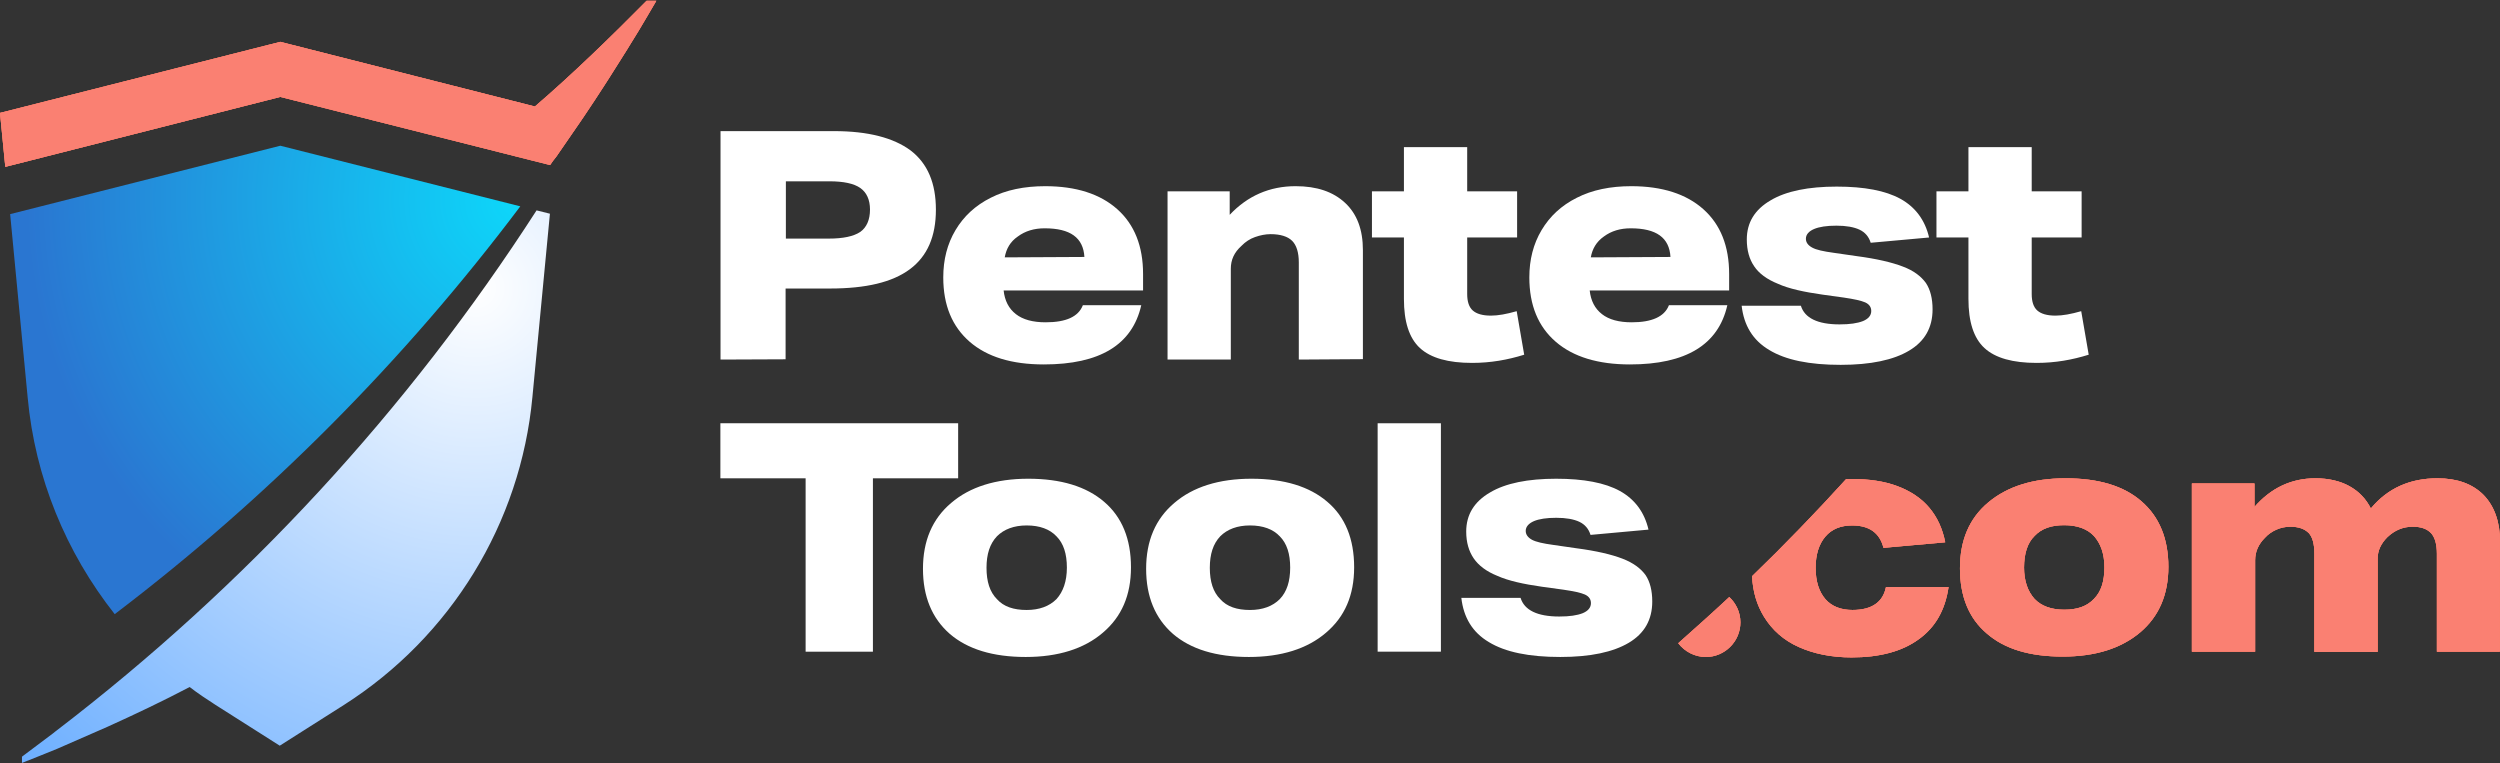
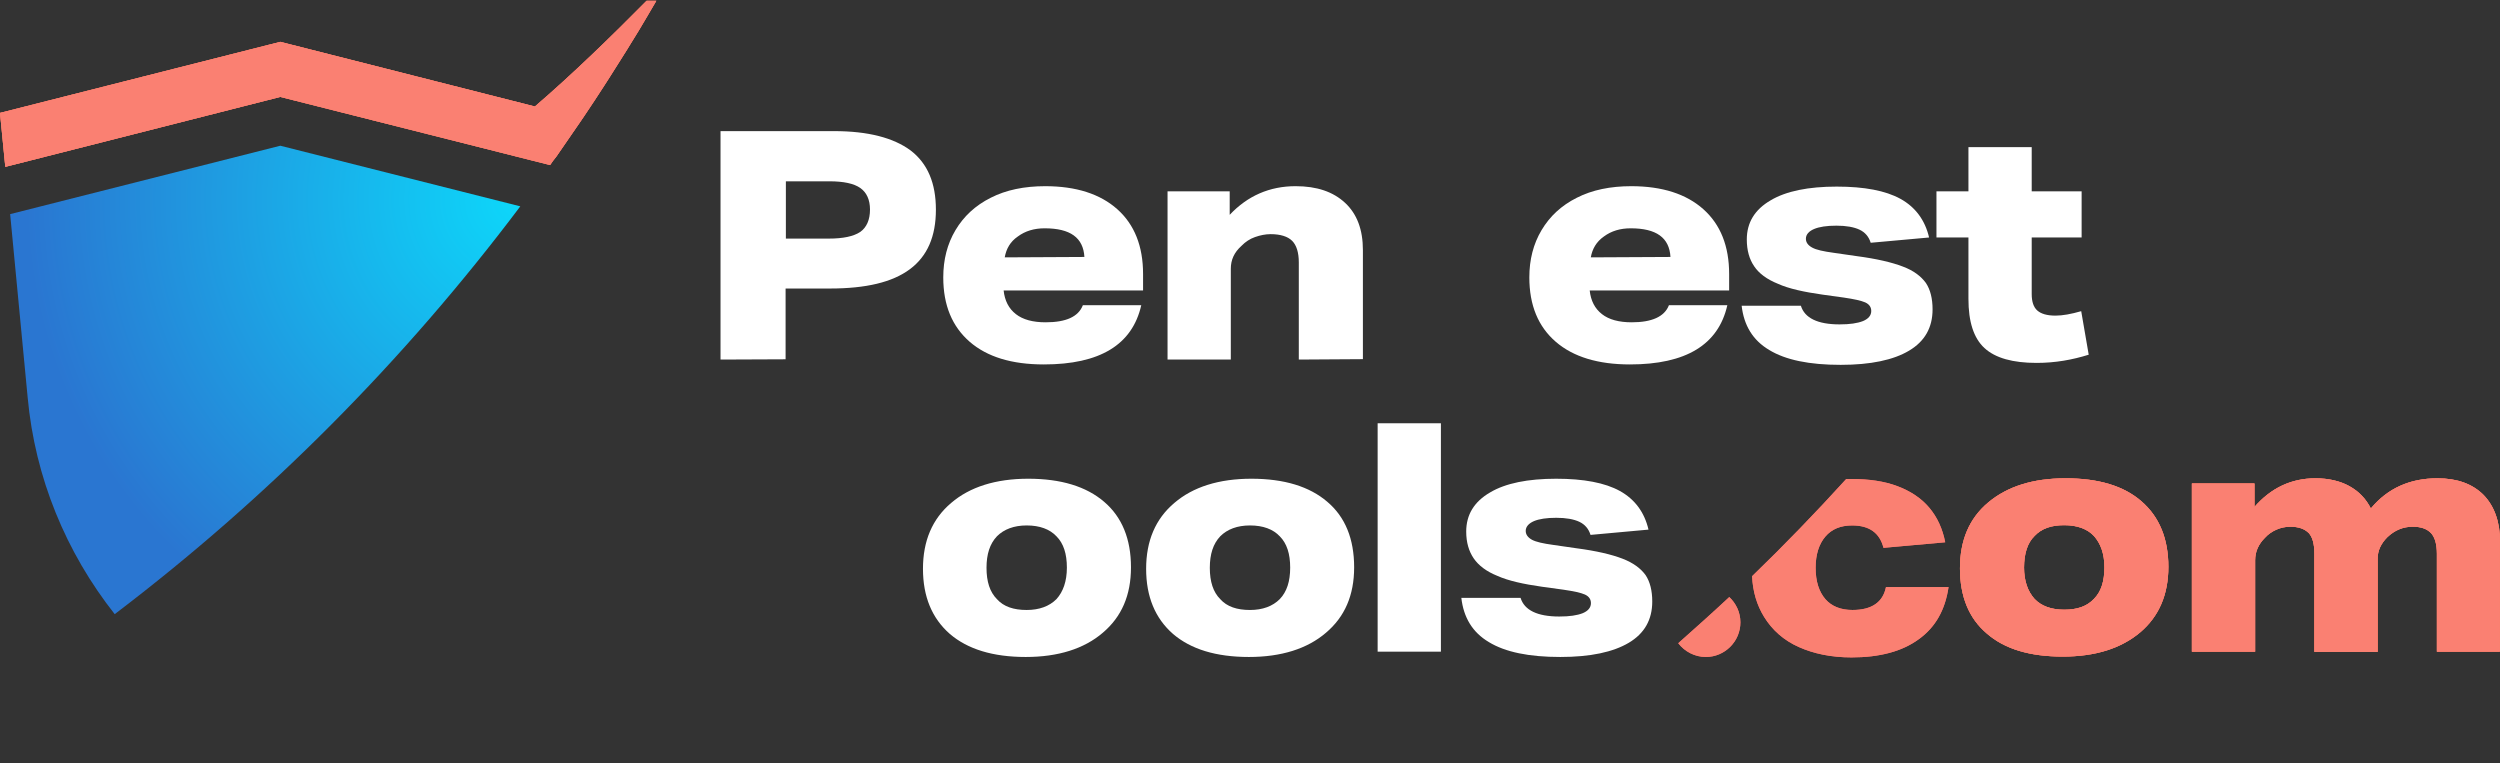
<svg xmlns="http://www.w3.org/2000/svg" xmlns:xlink="http://www.w3.org/1999/xlink" version="1.1" x="0px" y="0px" viewBox="0 0 1798 549" style="enable-background:new 0 0 1798 549;" xml:space="preserve">
  <rect x="0" y="0" width="1798" height="549" fill="#333333" stroke="none" />
  <style type="text/css">
	.st0{clip-path:url(#SVGID_00000016773933214221033400000015117427102744768917_);}
	.st1{fill:#FFFFFF;}
	.st2{fill:#FF6762;}
	.st3{fill:#FF8364;}
	.st4{fill:#FA8072;}
	.st5{fill:url(#SVGID_00000051355284581694300840000003475661176294024840_);}
	.st6{fill:url(#SVGID_00000123417479982603792100000011542534217326804877_);}
</style>
  <g>
    <defs>
      <rect id="SVGID_1_" x="0" y="0.4" width="1797.9" height="548.4" />
    </defs>
    <clipPath id="SVGID_00000153666517712614873060000001622875494158045607_">
      <use xlink:href="#SVGID_1_" style="overflow:visible;" />
    </clipPath>
    <g style="clip-path:url(#SVGID_00000153666517712614873060000001622875494158045607_);">
      <path class="st1" d="M1143.9,384.7c-1.3-4.3-4-7.5-8-9.4c-4-1.9-9.6-2.9-16.6-2.9s-12.3,0.8-16.1,2.4c-3.7,1.6-5.9,4-5.9,7    c0,2.7,1.6,4.8,4.5,6.4c3,1.6,8,2.7,15.3,3.7l16.6,2.4c14.5,1.9,25.4,4.5,33.2,7.5s13.1,7,16.6,11.8c3.2,4.8,4.8,11.2,4.8,19    c0,13.1-5.6,23-16.9,29.7s-27.6,10.2-49.2,10.2c-22.5,0-39.6-3.5-51.4-10.7c-11.8-7-18.2-17.7-19.8-31.8h42.6    c2.7,8.8,12,13.4,27.8,13.4c7.5,0,12.8-0.8,16.9-2.4c3.8-1.6,5.9-4,5.9-7.2c0-2.7-1.3-4.8-4.3-6.2c-2.9-1.3-8-2.4-15.5-3.5    l-15.3-2.1c-13.4-1.9-24.3-4.3-32.1-7.8c-8-3.2-13.6-7.5-17.1-12.6c-3.5-5.1-5.4-11.5-5.4-19.3c0-12,5.6-21.4,17.1-28.1    c11.2-6.7,27.3-9.9,47.6-9.9c19.8,0,35.1,2.9,45.8,8.8c10.7,5.9,17.7,15.3,20.6,27.8L1143.9,384.7z" />
-       <path class="st1" d="M579.4,468.7V344h-61.3v-39.6h171V344h-61.3v124.7H579.4z" />
      <path class="st1" d="M813.4,408c0,20.1-6.7,35.6-20.3,47.1c-13.4,11.5-32.1,17.4-55.4,17.4c-23.6,0-41.8-5.6-54.6-16.6    c-12.8-11.2-19.3-26.8-19.3-46.8c0-20.1,6.7-35.9,20.3-47.4c13.4-11.5,32.1-17.4,55.4-17.4c23.6,0,41.8,5.6,54.6,16.6    C806.9,371.8,813.4,387.6,813.4,408z M767.3,408.2c0-9.9-2.4-17.4-7.5-22.5c-4.8-5.1-12-7.8-21.4-7.8c-9.1,0-16.3,2.7-21.4,7.8    c-5.1,5.4-7.5,12.8-7.5,22.7c0,9.9,2.4,17.4,7.5,22.5c4.8,5.4,12,7.8,21.4,7.8c9.1,0,16.3-2.7,21.4-7.8    C764.6,425.6,767.3,418.1,767.3,408.2z" />
      <path class="st1" d="M973.9,408c0,20.1-6.7,35.6-20.3,47.1c-13.4,11.5-32.1,17.4-55.4,17.4c-23.6,0-41.8-5.6-54.6-16.6    c-12.8-11.2-19.3-26.8-19.3-46.8c0-20.1,6.7-35.9,20.3-47.4c13.4-11.5,32.1-17.4,55.4-17.4c23.6,0,41.8,5.6,54.6,16.6    C967.5,371.8,973.9,387.6,973.9,408z M927.9,408.2c0-9.9-2.4-17.4-7.5-22.5c-4.8-5.1-12-7.8-21.4-7.8c-9.1,0-16.3,2.7-21.4,7.8    c-5.1,5.4-7.5,12.8-7.5,22.7c0,9.9,2.4,17.4,7.5,22.5c4.8,5.4,12,7.8,21.4,7.8c9.1,0,16.3-2.7,21.4-7.8    C925.5,425.6,927.9,418.1,927.9,408.2z" />
      <path class="st1" d="M990.8,468.7V304.4h45.5v164.3H990.8z" />
      <path class="st2" d="M1332.3,438.7c-8.6,0-15-2.7-19.5-7.8c-4.6-5.4-7-12.8-7-22.5c0-9.6,2.4-17.1,7-22.5s11-8,19.3-8    c12.3,0,19.8,5.4,22.5,16.1l44.4-4c-1.9-9.6-5.6-17.9-11.5-24.9c-5.9-7-13.7-12-23-15.5s-20.3-5.1-32.7-5.1c-1.3,0-2.7,0-4,0    c-21.9,24.1-44.4,47.4-67.7,69.9c0.5,11.2,3.5,20.9,8.6,29.2c5.9,9.6,14.2,16.9,24.9,21.7c10.7,4.8,23.3,7.5,38,7.5    c20.3,0,36.4-4.3,48.4-13.1c12-8.6,19-21.1,21.4-37.5h-45C1354.2,433.1,1346.2,438.7,1332.3,438.7z" />
-       <path class="st3" d="M1332.3,438.7c-8.6,0-15-2.7-19.5-7.8c-4.6-5.4-7-12.8-7-22.5c0-9.6,2.4-17.1,7-22.5s11-8,19.3-8    c12.3,0,19.8,5.4,22.5,16.1l44.4-4c-1.9-9.6-5.6-17.9-11.5-24.9c-5.9-7-13.7-12-23-15.5s-20.3-5.1-32.7-5.1c-1.3,0-2.7,0-4,0    c-21.9,24.1-44.4,47.4-67.7,69.9c0.5,11.2,3.5,20.9,8.6,29.2c5.9,9.6,14.2,16.9,24.9,21.7c10.7,4.8,23.3,7.5,38,7.5    c20.3,0,36.4-4.3,48.4-13.1c12-8.6,19-21.1,21.4-37.5h-45C1354.2,433.1,1346.2,438.7,1332.3,438.7z" />
      <path class="st4" d="M1332.3,438.7c-8.6,0-15-2.7-19.5-7.8c-4.6-5.4-7-12.8-7-22.5c0-9.6,2.4-17.1,7-22.5s11-8,19.3-8    c12.3,0,19.8,5.4,22.5,16.1l44.4-4c-1.9-9.6-5.6-17.9-11.5-24.9c-5.9-7-13.7-12-23-15.5s-20.3-5.1-32.7-5.1c-1.3,0-2.7,0-4,0    c-21.9,24.1-44.4,47.4-67.7,69.9c0.5,11.2,3.5,20.9,8.6,29.2c5.9,9.6,14.2,16.9,24.9,21.7c10.7,4.8,23.3,7.5,38,7.5    c20.3,0,36.4-4.3,48.4-13.1c12-8.6,19-21.1,21.4-37.5h-45C1354.2,433.1,1346.2,438.7,1332.3,438.7z" />
      <path class="st2" d="M1243.7,429.4c-12,11.2-24.3,22.2-36.7,33.2c4.5,5.9,11.8,9.9,19.8,9.9c13.7,0,24.9-11.2,24.9-24.9    C1251.7,440.3,1248.5,433.9,1243.7,429.4z" />
-       <path class="st3" d="M1243.7,429.4c-12,11.2-24.3,22.2-36.7,33.2c4.5,5.9,11.8,9.9,19.8,9.9c13.7,0,24.9-11.2,24.9-24.9    C1251.7,440.3,1248.5,433.9,1243.7,429.4z" />
      <path class="st4" d="M1243.7,429.4c-12,11.2-24.3,22.2-36.7,33.2c4.5,5.9,11.8,9.9,19.8,9.9c13.7,0,24.9-11.2,24.9-24.9    C1251.7,440.3,1248.5,433.9,1243.7,429.4z" />
      <path class="st2" d="M1786.2,356c-8-8-19-12-33.2-12c-19.8,0-35.9,7.2-47.9,21.7c-3.5-7-8.6-12.3-15.5-16.1    c-6.7-3.7-15-5.6-24.3-5.6c-17.4,0-32.1,7-43.9,20.6v-16.9h-45v121h45.5v-65.8c0-6.2,2.4-11.5,7-16.1c2.4-2.7,5.4-4.6,8.3-5.9    c2.9-1.3,6.4-2.1,9.9-2.1c6.2,0,10.4,1.6,13.4,4.6c2.7,2.9,4,8,4,14.7v70.7h45.5v-67.2c0-5.6,2.4-10.7,7-15.3    c5.4-5.1,11.5-7.5,18.2-7.5c6.2,0,10.4,1.6,13.4,4.8c2.7,3.2,4,8,4,14.7v70.4h45.5V390C1798,375.3,1794,364.1,1786.2,356z" />
      <path class="st3" d="M1786.2,356c-8-8-19-12-33.2-12c-19.8,0-35.9,7.2-47.9,21.7c-3.5-7-8.6-12.3-15.5-16.1    c-6.7-3.7-15-5.6-24.3-5.6c-17.4,0-32.1,7-43.9,20.6v-16.9h-45v121h45.5v-65.8c0-6.2,2.4-11.5,7-16.1c2.4-2.7,5.4-4.6,8.3-5.9    c2.9-1.3,6.4-2.1,9.9-2.1c6.2,0,10.4,1.6,13.4,4.6c2.7,2.9,4,8,4,14.7v70.7h45.5v-67.2c0-5.6,2.4-10.7,7-15.3    c5.4-5.1,11.5-7.5,18.2-7.5c6.2,0,10.4,1.6,13.4,4.8c2.7,3.2,4,8,4,14.7v70.4h45.5V390C1798,375.3,1794,364.1,1786.2,356z" />
      <path class="st4" d="M1786.2,356c-8-8-19-12-33.2-12c-19.8,0-35.9,7.2-47.9,21.7c-3.5-7-8.6-12.3-15.5-16.1    c-6.7-3.7-15-5.6-24.3-5.6c-17.4,0-32.1,7-43.9,20.6v-16.9h-45v121h45.5v-65.8c0-6.2,2.4-11.5,7-16.1c2.4-2.7,5.4-4.6,8.3-5.9    c2.9-1.3,6.4-2.1,9.9-2.1c6.2,0,10.4,1.6,13.4,4.6c2.7,2.9,4,8,4,14.7v70.7h45.5v-67.2c0-5.6,2.4-10.7,7-15.3    c5.4-5.1,11.5-7.5,18.2-7.5c6.2,0,10.4,1.6,13.4,4.8c2.7,3.2,4,8,4,14.7v70.4h45.5V390C1798,375.3,1794,364.1,1786.2,356z" />
      <path class="st2" d="M1540.2,360.6c-12.8-11.2-31.1-16.6-54.6-16.6c-23.6,0-42,5.9-55.7,17.4s-20.3,27.3-20.3,47.4    c0,20.1,6.4,35.9,19.3,46.8c12.8,11.2,31,16.6,54.6,16.6s42-5.9,55.7-17.4c13.6-11.5,20.3-27.3,20.3-47.1    C1559.5,387.6,1553.1,371.8,1540.2,360.6z M1506,430.7c-5.1,5.4-12,7.8-21.4,7.8s-16.6-2.7-21.4-7.8c-4.8-5.4-7.5-12.8-7.5-22.5    c0-9.9,2.4-17.7,7.5-22.7c5.1-5.4,12-7.8,21.4-7.8s16.6,2.7,21.4,7.8c4.8,5.4,7.5,12.8,7.5,22.5    C1513.5,418.1,1511.1,425.6,1506,430.7z" />
      <path class="st3" d="M1540.2,360.6c-12.8-11.2-31.1-16.6-54.6-16.6c-23.6,0-42,5.9-55.7,17.4s-20.3,27.3-20.3,47.4    c0,20.1,6.4,35.9,19.3,46.8c12.8,11.2,31,16.6,54.6,16.6s42-5.9,55.7-17.4c13.6-11.5,20.3-27.3,20.3-47.1    C1559.5,387.6,1553.1,371.8,1540.2,360.6z M1506,430.7c-5.1,5.4-12,7.8-21.4,7.8s-16.6-2.7-21.4-7.8c-4.8-5.4-7.5-12.8-7.5-22.5    c0-9.9,2.4-17.7,7.5-22.7c5.1-5.4,12-7.8,21.4-7.8s16.6,2.7,21.4,7.8c4.8,5.4,7.5,12.8,7.5,22.5    C1513.5,418.1,1511.1,425.6,1506,430.7z" />
      <path class="st4" d="M1540.2,360.6c-12.8-11.2-31.1-16.6-54.6-16.6c-23.6,0-42,5.9-55.7,17.4s-20.3,27.3-20.3,47.4    c0,20.1,6.4,35.9,19.3,46.8c12.8,11.2,31,16.6,54.6,16.6s42-5.9,55.7-17.4c13.6-11.5,20.3-27.3,20.3-47.1    C1559.5,387.6,1553.1,371.8,1540.2,360.6z M1506,430.7c-5.1,5.4-12,7.8-21.4,7.8s-16.6-2.7-21.4-7.8c-4.8-5.4-7.5-12.8-7.5-22.5    c0-9.9,2.4-17.7,7.5-22.7c5.1-5.4,12-7.8,21.4-7.8s16.6,2.7,21.4,7.8c4.8,5.4,7.5,12.8,7.5,22.5    C1513.5,418.1,1511.1,425.6,1506,430.7z" />
      <path class="st1" d="M518.2,258.6V94.3h81.6c24.6,0,42.8,4.8,55.1,13.9c12.3,9.4,18.2,23.6,18.2,42.6c0,19.3-6.2,33.5-18.7,42.8    c-12.6,9.4-31.6,13.9-57.5,13.9H565v50.9L518.2,258.6z M596,171.6c10.4,0,17.9-1.6,22.7-4.8c4.5-3.2,7-8.6,7-16.1    c0-7-2.4-12.3-7-15.5c-4.5-3.2-12-4.8-22.2-4.8h-31.3v41.2H596z" />
      <path class="st1" d="M721.8,208.8c0.8,7.5,3.7,13.1,8.8,17.1c5.1,4,12.3,5.9,21.4,5.9c14.7,0,23.6-4,26.8-12.3h42    c-6.4,28.4-29.7,42.6-70.1,42.6c-23,0-40.7-5.4-53.3-16.3c-12.6-11-19-26.2-19-46.3c0-12.8,2.9-24.1,8.8-34    c5.9-9.9,14.2-17.7,25.4-23.3c11-5.6,24.1-8.3,39.1-8.3c22.2,0,39.6,5.6,51.9,16.6c12.3,11,18.5,26.5,18.5,46.6v11.8H721.8z     M779.9,184.8c-0.8-13.9-10.2-20.6-28.6-20.6c-7.5,0-13.9,1.9-19.3,5.9c-5.4,3.7-8.3,8.8-9.4,15L779.9,184.8z" />
      <path class="st1" d="M934.1,258.6v-69.9c0-7-1.6-12.3-4.8-15.5c-3.2-3.2-8.6-4.8-15.5-4.8c-3.7,0-7.5,0.8-11.2,2.1    c-3.7,1.3-7,3.5-9.6,6.2c-5.4,4.8-7.8,10.2-7.8,16.6v65.3h-45.5v-121h44.7v16.9c12.8-13.6,28.6-20.6,47.4-20.6    c15.3,0,27,4,35.6,12c8.6,8,12.8,19.3,12.8,34v78.4L934.1,258.6z" />
-       <path class="st1" d="M1096.2,255.1c-11.8,3.7-24.1,5.9-37.5,5.9c-17.1,0-29.7-3.5-37.5-10.7c-7.8-7.2-11.5-19-11.5-35.3v-44.2h-23    v-33.2h23v-31.8h45.5v31.8h35.9v33.2h-35.9v40.7c0,5.4,1.3,9.4,4,11.8c2.7,2.4,7,3.7,13.1,3.7c5.1,0,11.2-1.1,18.5-3.2    L1096.2,255.1z" />
      <path class="st1" d="M1143.3,208.8c0.8,7.5,3.7,13.1,8.8,17.1c5.1,4,12.3,5.9,21.4,5.9c14.5,0,23.6-4,26.8-12.3h42    c-6.4,28.4-29.7,42.6-70.1,42.6c-22.8,0-40.7-5.4-53.3-16.3s-19-26.2-19-46.3c0-12.8,2.9-24.1,8.8-34c5.9-9.9,14.2-17.7,25.4-23.3    c11-5.6,24.1-8.3,39.1-8.3c22.2,0,39.6,5.6,51.9,16.6c12.3,11,18.5,26.5,18.5,46.6v11.8H1143.3z M1201.4,184.8    c-0.8-13.9-10.2-20.6-28.6-20.6c-7.5,0-13.9,1.9-19.3,5.9c-5.3,3.7-8.3,8.8-9.4,15L1201.4,184.8z" />
      <path class="st1" d="M1345.4,174.6c-1.3-4.3-4-7.5-8-9.4c-4-1.9-9.6-2.9-16.6-2.9c-7,0-12.3,0.8-16.1,2.4c-3.8,1.6-5.9,4-5.9,7    c0,2.7,1.6,4.8,4.6,6.4c2.9,1.6,8,2.7,15.3,3.7l16.6,2.4c14.4,1.9,25.4,4.5,33.2,7.5c7.8,2.9,13.1,7,16.6,11.8    c3.2,4.8,4.8,11.2,4.8,19c0,13.1-5.6,23-16.9,29.7c-11.2,6.7-27.6,10.2-49.2,10.2c-22.5,0-39.6-3.5-51.4-10.7    c-11.8-7-18.2-17.7-19.8-31.8h42.6c2.7,8.8,12,13.4,27.8,13.4c7.5,0,12.8-0.8,16.9-2.4c3.8-1.6,5.9-4,5.9-7.2    c0-2.7-1.3-4.8-4.3-6.2c-3-1.3-8-2.4-15.5-3.5l-15.2-2.1c-13.4-1.9-24.4-4.3-32.1-7.8c-8-3.2-13.7-7.5-17.1-12.6    c-3.5-5.1-5.3-11.5-5.3-19.3c0-12,5.6-21.4,17.1-28.1c11.2-6.7,27.3-9.9,47.6-9.9c19.8,0,35.1,2.9,45.8,8.8    c10.7,5.9,17.7,15.3,20.6,27.8L1345.4,174.6z" />
      <path class="st1" d="M1502.2,255.1c-11.8,3.7-24.1,5.9-37.5,5.9c-17.1,0-29.7-3.5-37.5-10.7c-7.8-7.2-11.5-19-11.5-35.3v-44.2h-23    v-33.2h23v-31.8h45.5v31.8h35.9v33.2h-35.9v40.7c0,5.4,1.3,9.4,4,11.8c2.7,2.4,7,3.7,13.1,3.7c5.1,0,11.2-1.1,18.5-3.2    L1502.2,255.1z" />
      <path class="st2" d="M201.6,69.7l194,49c1.3-2.1,2.9-4,4.6-6.2c5.9-8.6,11.8-17.1,17.7-25.7c0.8-1.3,1.9-2.7,2.7-4    c4.8-7,9.4-14.2,13.9-21.1c1.3-2.1,2.9-4.5,4.3-6.7c4-6.4,8.3-13.1,12.3-19.5c1.3-2.4,2.9-4.5,4.3-7c5.4-8.6,10.4-17.4,15.5-26    l1.1-1.9h-7c-24.9,25.2-53.5,53-80.3,76L201.6,30.1L0,81.2L3.8,120L201.6,69.7z" />
      <path class="st3" d="M201.6,69.7l194,49c1.3-2.1,2.9-4,4.6-6.2c5.9-8.6,11.8-17.1,17.7-25.7c0.8-1.3,1.9-2.7,2.7-4    c4.8-7,9.4-14.2,13.9-21.1c1.3-2.1,2.9-4.5,4.3-6.7c4-6.4,8.3-13.1,12.3-19.5c1.3-2.4,2.9-4.5,4.3-7c5.4-8.6,10.4-17.4,15.5-26    l1.1-1.9h-7c-24.9,25.2-53.5,53-80.3,76L201.6,30.1L0,81.2L3.8,120L201.6,69.7z" />
      <path class="st4" d="M201.6,69.7l194,49c1.3-2.1,2.9-4,4.6-6.2c5.9-8.6,11.8-17.1,17.7-25.7c0.8-1.3,1.9-2.7,2.7-4    c4.8-7,9.4-14.2,13.9-21.1c1.3-2.1,2.9-4.5,4.3-6.7c4-6.4,8.3-13.1,12.3-19.5c1.3-2.4,2.9-4.5,4.3-7c5.4-8.6,10.4-17.4,15.5-26    l1.1-1.9h-7c-24.9,25.2-53.5,53-80.3,76L201.6,30.1L0,81.2L3.8,120L201.6,69.7z" />
      <radialGradient id="SVGID_00000130636903997937750930000009986286507176844687_" cx="258.27" cy="480.197" r="1" gradientTransform="matrix(354.637 0 0 -354.637 -91219.094 170438.672)" gradientUnits="userSpaceOnUse">
        <stop offset="0" style="stop-color:#0DD7FA" />
        <stop offset="1" style="stop-color:#2A76D1" />
      </radialGradient>
      <path style="fill:url(#SVGID_00000130636903997937750930000009986286507176844687_);" d="M82.5,441.7    c110.3-83.8,208.2-182.3,291.7-293.3l-172.6-43.6L7.3,154l12.6,131.9C25.2,343.5,47.4,397.2,82.5,441.7z" />
      <radialGradient id="SVGID_00000107566856562212470410000000847684275990435978_" cx="259.273" cy="479.498" r="1" gradientTransform="matrix(-324.576 339.674 339.323 324.241 -78209.711 -243332.25)" gradientUnits="userSpaceOnUse">
        <stop offset="0" style="stop-color:#FFFFFF" />
        <stop offset="1" style="stop-color:#6DAFFF" />
      </radialGradient>
-       <path style="fill:url(#SVGID_00000107566856562212470410000000847684275990435978_);" d="M40.7,525.4c-0.8,0.5-1.6,1.3-2.4,1.9    c-7.5,5.6-15,11.2-22.5,16.9v4.5c8.6-3.5,17.1-6.7,25.4-10.2l36.1-15.8c20.1-9.1,39.9-18.5,59.1-28.6c5.9,4.6,12.3,8.8,18.5,12.8    l46.3,29.4l46.3-29.4c76.8-49,126.9-130.6,135.4-221.3l12.6-131.9l-9.6-2.4C293.1,295.3,176.7,421.3,40.7,525.4z" />
    </g>
  </g>
</svg>